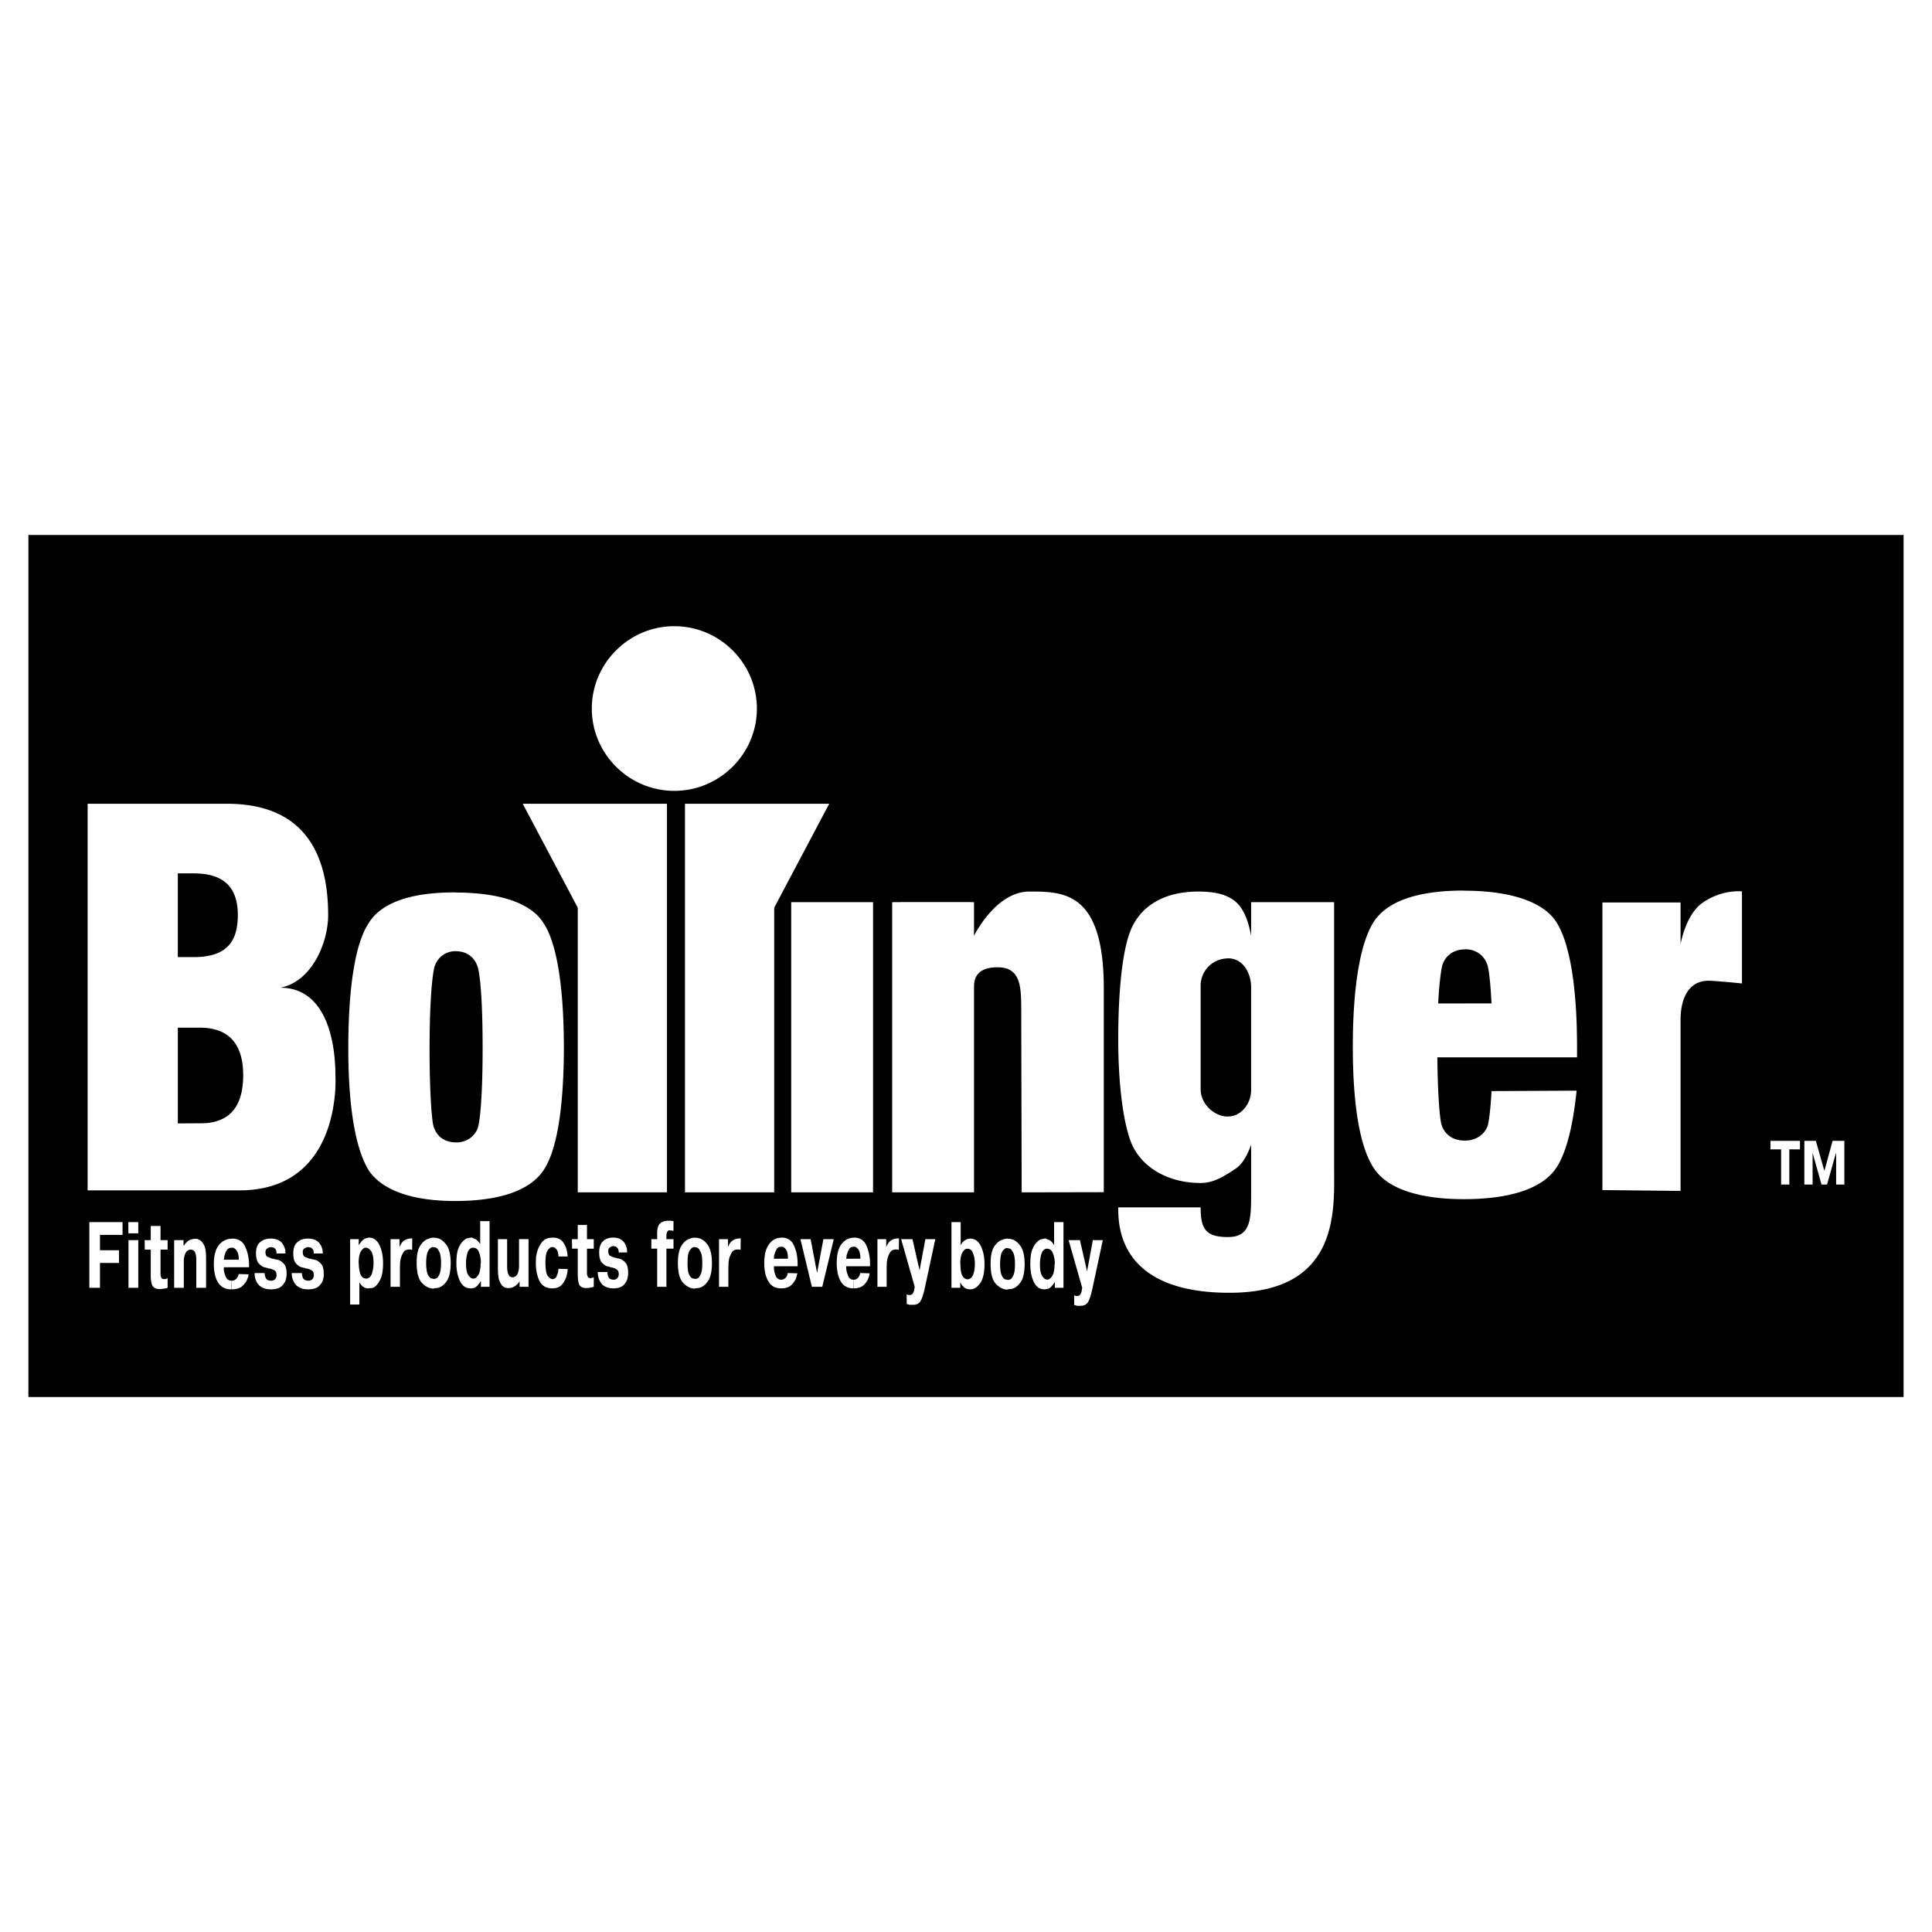
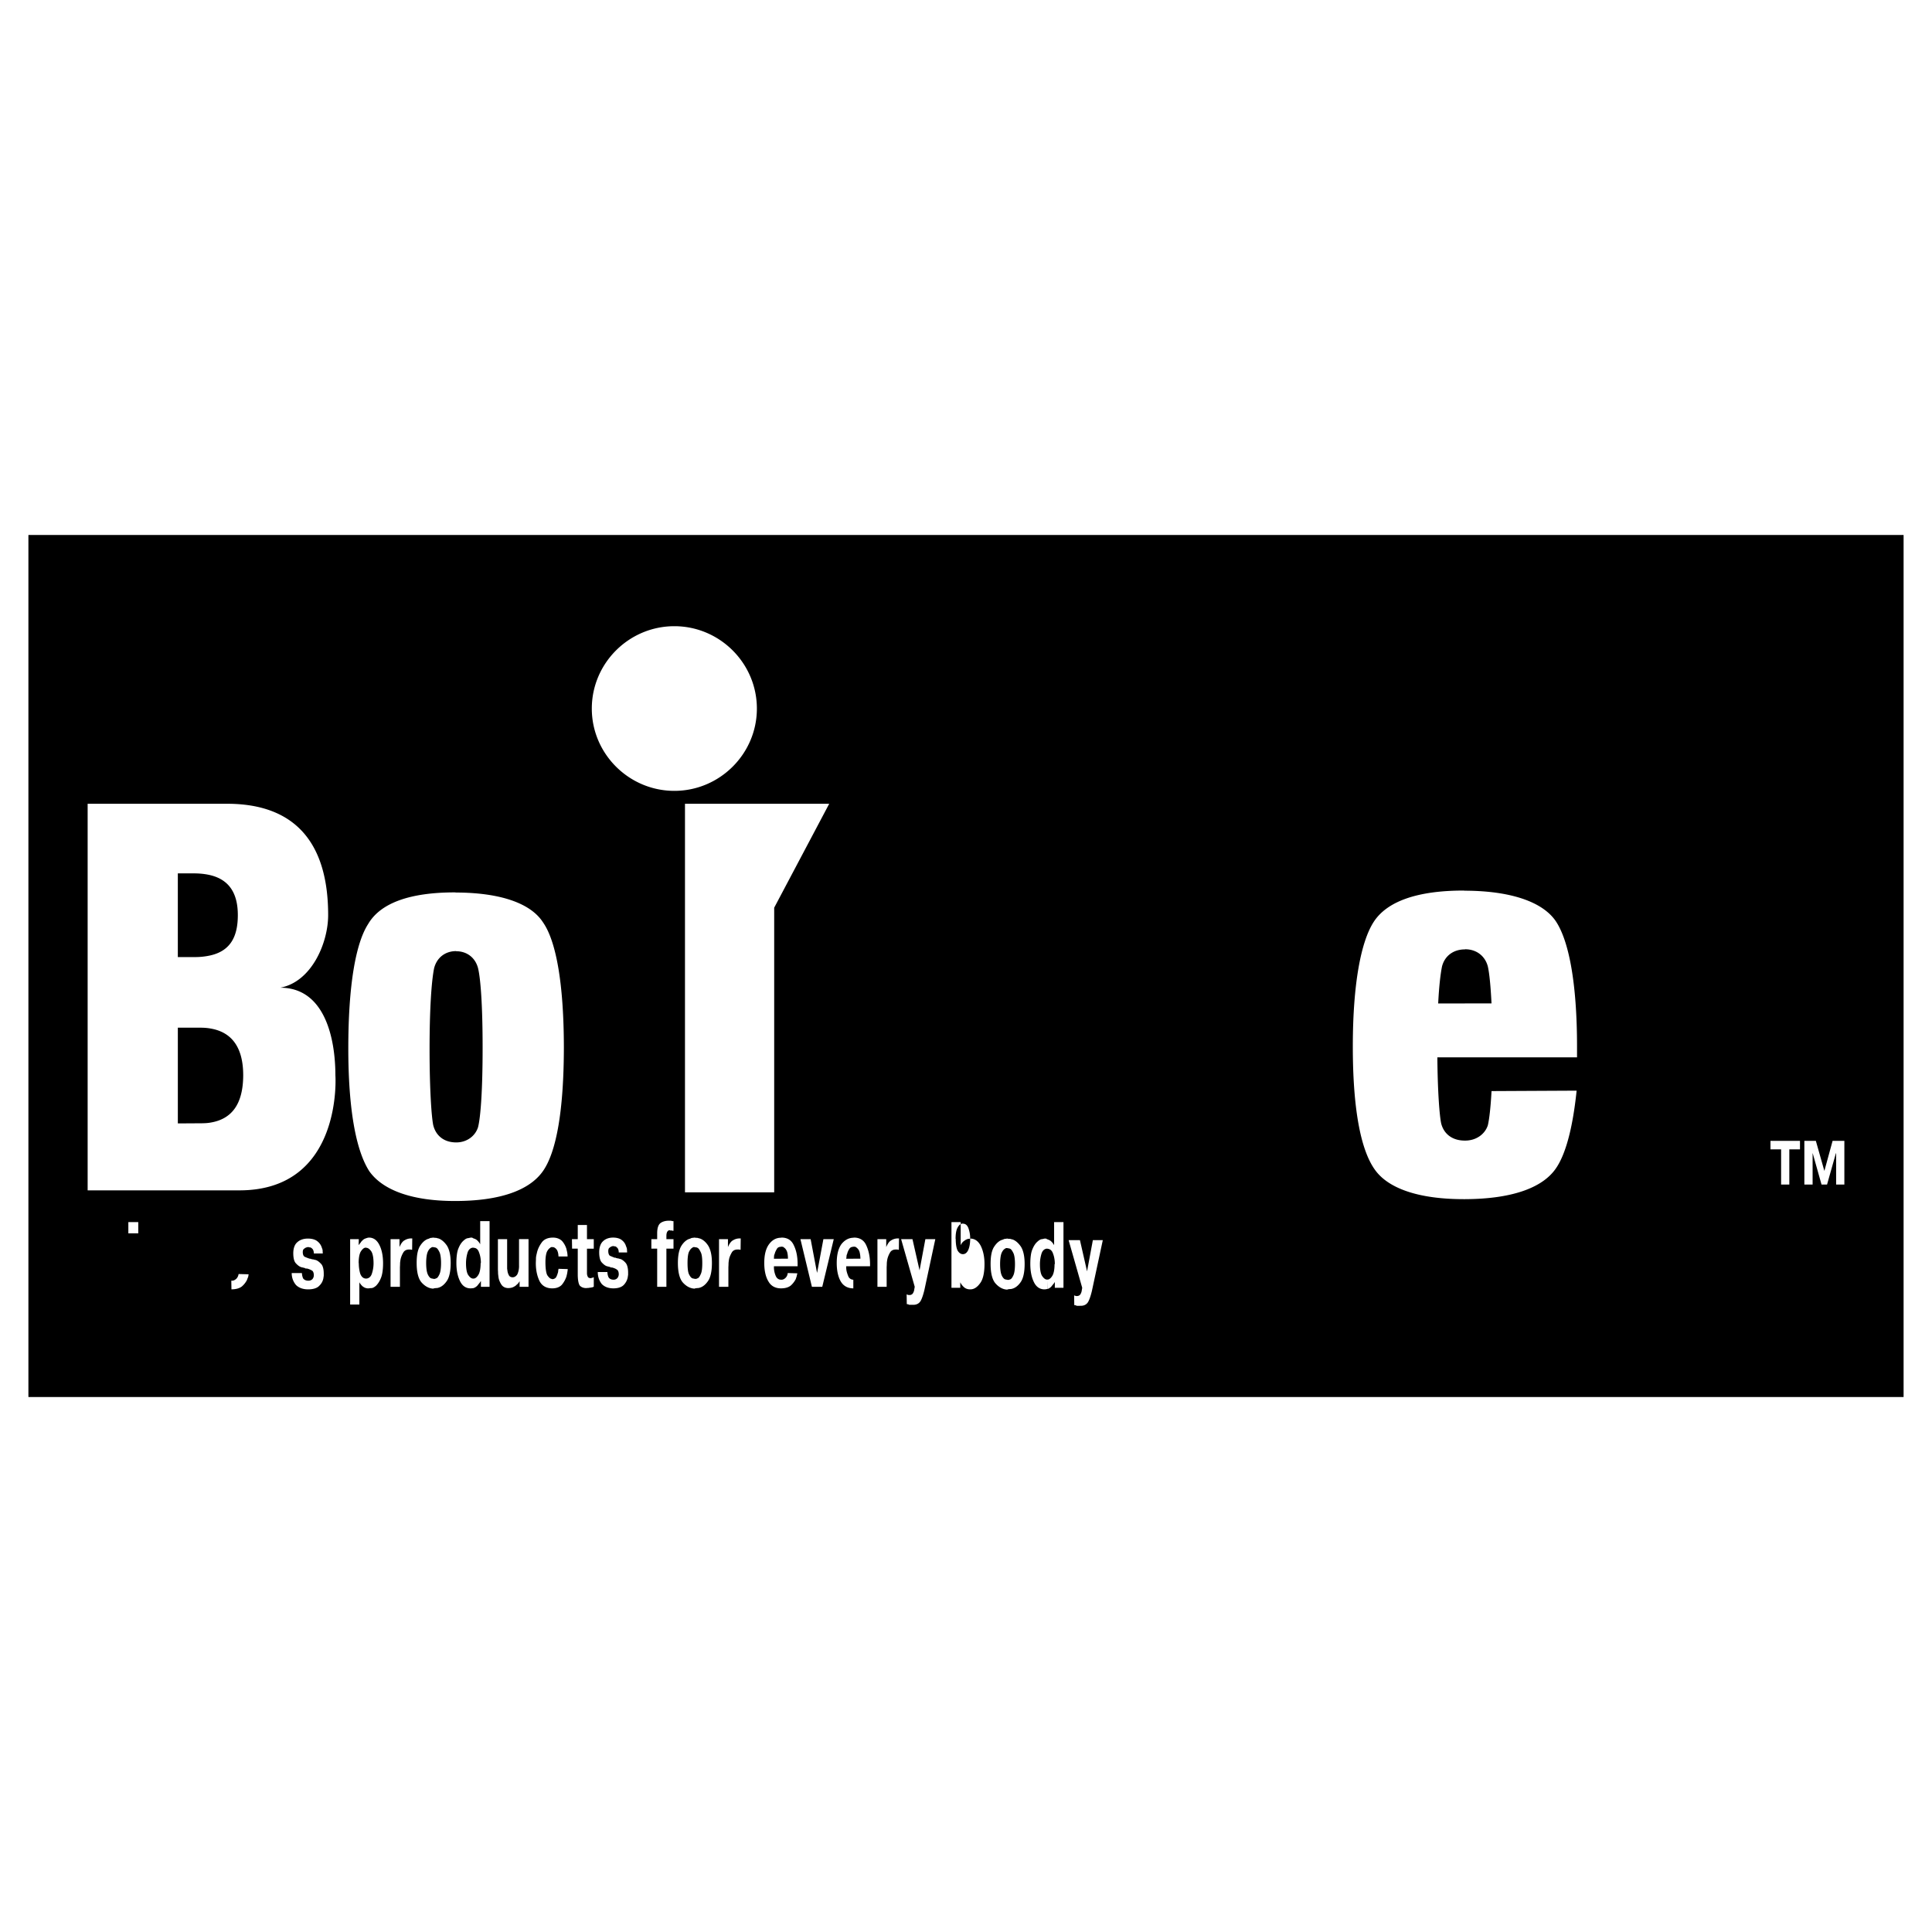
<svg xmlns="http://www.w3.org/2000/svg" width="2500" height="2500" viewBox="0 0 192.756 192.756">
  <g fill-rule="evenodd" clip-rule="evenodd">
-     <path fill="#fff" d="M0 0h192.756v192.756H0V0z" />
    <path d="M189.922 139.381V53.375H2.834v86.006h187.088z" />
-     <path d="M133.104 116.271v-26.26h-8.279v3.353c-.41-2.15-1.074-3.396-2.504-3.976-.707-.297-1.613-.438-2.773-.438-3.268 0-5.744 1.344-6.764 3.919-.734 1.826-1.217 5.561-1.217 10.795 0 4.754.539 8.293 1.217 10.146.936 2.547 3.623 4.217 7.004 4.217.977 0 1.812-.383 2.533-.822.354-.197.68-.424.977-.621.977-.637 1.486-2.307 1.527-2.363v4.74c0 2.617 0 4.457-2.277 4.457h-.227c-2.094-.043-2.533-.92-2.533-2.957h-8.221c0 1.754 0 8.375 10.754 8.518h.369c11.121 0 10.414-8.461 10.414-12.708zm-8.28-7.498c0 1.314-.975 2.617-2.291 2.617H122.32c-1.258-.1-2.533-1.273-2.533-2.73V98.346a2.724 2.724 0 0 1 2.533-2.718c.072 0 .129-.014.199-.014h.014c1.514 0 2.291 1.529 2.291 2.843v10.316zM173.797 98.119s-2.617-.27-3.34-.27c-1.953 0-2.787 1.727-2.787 3.891v17.078l-7.797-.084V90.039h7.797v4.146c0 .042.494-2.972 2.236-4.146 1.98-1.344 3.891-1.104 3.891-1.104v9.184zM87.103 118.961h-8.164v-28.95h8.164v28.95zM110.125 118.945l-8.193.016-.043-18.027c0-2.391 0-4.428-2.348-4.428-2.35 0-2.363 1.428-2.363 2.037v20.418h-8.165v-28.95h.82v-.014h7.019v.014h.326v3.353s2.15-4.414 5.531-4.414c3.383 0 7.4 0 7.416 9.593v20.402zM66.543 118.961h-8.899V90.562l-5.49-10.371h14.389v38.77z" fill="#fff" />
    <path fill="#fff" d="M68.341 118.961h8.9V90.562l5.49-10.371h-14.39v38.77zM56.257 104.414v.186-.186zM45.518 89.048c-.042 0-.099-.014-.141-.014-4.457 0-7.415 1.047-8.646 3.155-1.245 1.924-1.981 6.113-1.981 12.41 0 5.955.736 10.145 2.094 12.252 1.358 1.926 4.33 2.973 8.532 2.973h.141c4.373-.016 7.302-1.062 8.646-2.973 1.352-1.914 2.086-6.072 2.094-12.346-.007-6.246-.742-10.585-2.094-12.5-1.231-1.895-4.259-2.942-8.645-2.957zm2.632 15.608c0 3.904-.184 6.734-.453 7.795-.269.877-1.104 1.529-2.179 1.529-1.203 0-2.023-.652-2.292-1.713-.184-.877-.368-3.707-.368-7.611 0-3.906.184-6.723.452-8.053.27-1.061 1.104-1.711 2.208-1.711v.014c1.076 0 1.911.651 2.179 1.697.269 1.119.453 3.92.453 7.811v.242zM33.462 107.287c0-3.551-.99-8.744-5.504-8.744 3.127-.58 4.782-4.458 4.782-7.245 0-7.16-3.254-11.107-10.088-11.107H8.744v38.571H23.885c10.398 0 9.577-11.588 9.577-11.475zM17.743 87.138h1.627c.623 0 1.174.071 1.641.184 1.938.481 2.717 1.91 2.717 3.976 0 2.108-.708 3.552-2.717 4.019a6.93 6.93 0 0 1-1.627.17h-1.642v-8.349h.001zM21.011 112c-.311.055-.637.07-.99.07l-2.278.014v-9.551h2.278c.339 0 .679.027.99.084 1.995.34 3.254 1.74 3.254 4.67-.014 2.971-1.216 4.371-3.254 4.713zM146.148 88.865c-.043 0-.086-.014-.127-.014-4.641 0-7.67 1.089-8.984 3.155-1.246 1.953-2.066 6.114-2.066 12.409 0 5.957.721 10.188 2.178 12.254 1.359 1.953 4.5 2.971 8.873 2.971.041 0 .084.016.127 0 4.57-.014 7.641-1.074 9.014-2.971 1.004-1.373 1.74-4.018 2.137-7.854l-8.49.043c-.086 1.641-.227 2.816-.367 3.41-.283.877-1.146 1.529-2.266 1.529h-.027c-1.246 0-2.094-.652-2.363-1.713-.17-.793-.354-3.213-.381-6.594h13.935v-1.076c0-6.295-.807-10.64-2.178-12.592-1.331-1.854-4.444-2.943-9.015-2.957zm0 11.248h-2.66c.084-1.67.227-2.93.383-3.693.268-1.046 1.131-1.698 2.277-1.698.014 0 .014-.014.027-.014 1.119 0 1.982.65 2.266 1.711.154.68.281 1.939.367 3.693h-2.66v.001zM67.28 62.476c4.527 0 8.234 3.693 8.234 8.221 0 4.514-3.707 8.207-8.234 8.207-4.528 0-8.235-3.693-8.235-8.207-.001-4.528 3.706-8.221 8.235-8.221zM176.641 114.674h1.06v3.508h.82v-3.508h1.063v-.85h-2.943v.85zM182.838 113.824l-.82 3-.85-3h-1.147v4.358h.823v-3.114h.013l.877 3.114h.551l.879-3.114h.027v3.114h.821v-4.358h-1.174zM12.805 123.049v-1.117h.99v1.117h-.99zM109.035 123.729l-.58 3.113-.709-3.113h-1.131l1.357 4.754-.041.24a.923.923 0 0 1-.17.453.415.415 0 0 1-.283.129h-.113c-.043 0-.07-.029-.113-.029-.014 0-.043-.029-.043-.029h-.043l.014.955c.02.006.047.021.059.021h.057c.027 0 .098.057.168.057H107.833c.354 0 .607-.154.75-.424.141-.27.254-.637.354-1.047l1.09-5.08h-.992z" />
-     <path fill="#fff" d="M107.182 130.223l-.002-.022-.014-.006.016.028zM105.172 124.238a1.454 1.454 0 0 0-.34-.424 1.009 1.009 0 0 0-.311-.156c-.016-.014-.043-.014-.057-.029-.029 0-.086-.057-.113-.057h-.127c-.016 0-.113.029-.256.057-.141 0-.297.1-.453.242-.184.154-.367.41-.508.764-.143.311-.213.834-.213 1.471 0 .736.127 1.344.367 1.826.24.48.594.707 1.047.707.1 0 .227-.027.312-.043v-.934h-.073c-.17 0-.338-.156-.48-.367-.141-.213-.213-.637-.213-1.16 0-.426.072-.793.172-1.104.111-.297.311-.453.564-.453.014 0 .029.014.029.014.24.014.438.17.537.467.113.283.184.65.184 1.047l-.027.029c0 .523-.086.947-.227 1.16-.127.211-.297.367-.467.367l.014.934c.113-.027.227-.113.34-.211.043-.057.113-.143.17-.213a1.07 1.07 0 0 0 .17-.24h.027v.551h.863v-6.551h-.934v2.306h.003zM101.012 123.658c-.07 0-.184-.057-.254-.057-.072 0-.156-.014-.227-.014l-.014-.016c-.072 0-.156.029-.242.029-.07 0-.17.057-.24.084-.297.072-.594.312-.834.68-.256.369-.369.949-.369 1.74 0 .92.17 1.613.523 1.98.34.369.75.582 1.176.582l-.014-.029h.014c.07 0 .154-.027.254-.027a.75.75 0 0 0 .24-.043c.297-.086.596-.326.836-.693.24-.369.367-.977.367-1.77 0-.791-.141-1.371-.381-1.74-.255-.366-.538-.606-.835-.706zm.099 3.567c-.086.197-.199.367-.297.41-.057 0-.129.057-.156.057H100.517c-.029 0-.086-.029-.143-.029a.642.642 0 0 1-.141-.043c-.1-.057-.227-.211-.312-.424-.084-.213-.141-.58-.141-1.09 0-.467.057-.863.141-1.074.086-.213.213-.369.312-.426.041-.027.113-.084.168-.084h.115l.014.014c.041 0 .098.014.127.014.027 0 .1.029.156.057.098.057.211.24.311.453.084.199.141.58.141 1.047.001.508-.056.905-.154 1.118zM96.795 123.572c-.042 0-.071.029-.113.029h-.085c-.028.014-.042.014-.057.014-.113.043-.24.1-.354.199-.127.07-.254.24-.339.424v-2.307h-.92v6.551h.878v-.551c.099.211.254.396.41.523.085.07.198.127.325.156.085.027.17.027.269.027h.028c.34 0 .665-.213.948-.609.283-.367.439-1.018.439-1.924 0-.736-.143-1.344-.383-1.824-.253-.466-.593-.708-1.046-.708zm.467 2.506v.027c0 .453-.07.85-.197 1.119-.114.254-.297.41-.524.41h-.014c-.198 0-.396-.129-.538-.396-.113-.256-.17-.65-.17-1.133h-.014c0-.396.042-.707.113-.92.071-.211.184-.367.269-.451.071-.059.142-.129.198-.129.057 0 .113-.027.142-.027l.014.014c.255 0 .438.156.551.467.1.283.17.623.17.99v.029zM91.744 126.742l-.707-3.113h-1.132l1.358 4.756-.043.24a.92.92 0 0 1-.17.453.407.407 0 0 1-.283.127h-.113c-.042 0-.071-.029-.113-.029-.015 0-.043-.027-.043-.027h-.042l.014.953c.019.008.045.023.057.023h.057c.028 0 .099.057.17.057H91.122c.354 0 .608-.156.75-.426.141-.268.254-.637.354-1.047l1.09-5.08h-.991l-.581 3.113z" />
-     <path fill="#fff" d="M90.47 130.125v-.023l-.013-.006.013.029zM86.126 128.256a1.99 1.99 0 0 0 .481-.637c.042-.098.071-.211.114-.311.014-.113.042-.213.042-.27l-.934-.027-.014.027a.89.89 0 0 1-.212.453c-.099.1-.24.184-.382.184h-.084l.014.863c.41.001.749-.097.975-.282z" />
+     <path fill="#fff" d="M107.182 130.223l-.002-.022-.014-.006.016.028zM105.172 124.238a1.454 1.454 0 0 0-.34-.424 1.009 1.009 0 0 0-.311-.156c-.016-.014-.043-.014-.057-.029-.029 0-.086-.057-.113-.057h-.127c-.016 0-.113.029-.256.057-.141 0-.297.1-.453.242-.184.154-.367.41-.508.764-.143.311-.213.834-.213 1.471 0 .736.127 1.344.367 1.826.24.48.594.707 1.047.707.1 0 .227-.027.312-.043v-.934h-.073c-.17 0-.338-.156-.48-.367-.141-.213-.213-.637-.213-1.16 0-.426.072-.793.172-1.104.111-.297.311-.453.564-.453.014 0 .029.014.029.014.24.014.438.17.537.467.113.283.184.65.184 1.047l-.027.029c0 .523-.086.947-.227 1.16-.127.211-.297.367-.467.367l.014.934c.113-.027.227-.113.34-.211.043-.057.113-.143.17-.213a1.07 1.07 0 0 0 .17-.24h.027v.551h.863v-6.551h-.934v2.306h.003zM101.012 123.658c-.07 0-.184-.057-.254-.057-.072 0-.156-.014-.227-.014l-.014-.016c-.072 0-.156.029-.242.029-.07 0-.17.057-.24.084-.297.072-.594.312-.834.68-.256.369-.369.949-.369 1.74 0 .92.17 1.613.523 1.98.34.369.75.582 1.176.582l-.014-.029h.014c.07 0 .154-.027.254-.027a.75.75 0 0 0 .24-.043c.297-.086.596-.326.836-.693.24-.369.367-.977.367-1.77 0-.791-.141-1.371-.381-1.74-.255-.366-.538-.606-.835-.706zm.099 3.567c-.086.197-.199.367-.297.41-.057 0-.129.057-.156.057H100.517c-.029 0-.086-.029-.143-.029a.642.642 0 0 1-.141-.043c-.1-.057-.227-.211-.312-.424-.084-.213-.141-.58-.141-1.09 0-.467.057-.863.141-1.074.086-.213.213-.369.312-.426.041-.027.113-.084.168-.084h.115l.014.014c.041 0 .098.014.127.014.027 0 .1.029.156.057.098.057.211.24.311.453.084.199.141.58.141 1.047.001.508-.056.905-.154 1.118zM96.795 123.572c-.042 0-.071.029-.113.029h-.085c-.028.014-.042.014-.057.014-.113.043-.24.1-.354.199-.127.07-.254.24-.339.424v-2.307h-.92v6.551h.878v-.551c.099.211.254.396.41.523.085.07.198.127.325.156.085.027.17.027.269.027h.028c.34 0 .665-.213.948-.609.283-.367.439-1.018.439-1.924 0-.736-.143-1.344-.383-1.824-.253-.466-.593-.708-1.046-.708zv.027c0 .453-.07.85-.197 1.119-.114.254-.297.41-.524.41h-.014c-.198 0-.396-.129-.538-.396-.113-.256-.17-.65-.17-1.133h-.014c0-.396.042-.707.113-.92.071-.211.184-.367.269-.451.071-.059.142-.129.198-.129.057 0 .113-.027.142-.027l.014.014c.255 0 .438.156.551.467.1.283.17.623.17.99v.029zM91.744 126.742l-.707-3.113h-1.132l1.358 4.756-.043.24a.92.92 0 0 1-.17.453.407.407 0 0 1-.283.127h-.113c-.042 0-.071-.029-.113-.029-.015 0-.043-.027-.043-.027h-.042l.014.953c.019.008.045.023.057.023h.057c.028 0 .099.057.17.057H91.122c.354 0 .608-.156.75-.426.141-.268.254-.637.354-1.047l1.09-5.08h-.991l-.581 3.113z" />
    <path d="M85.207 123.475c-.028 0-.042.014-.071.014-.467.014-.849.227-1.175.623-.311.424-.48 1.047-.48 1.895 0 .766.142 1.402.41 1.855.269.451.707.678 1.245.678v-.863a.545.545 0 0 1-.51-.367c-.099-.24-.198-.537-.198-.82v-.086-.07h2.377v-.213c0-.691-.127-1.328-.368-1.854-.226-.525-.65-.792-1.23-.792zm-.071 2.107h-.708c0-.043.028-.127.028-.227a.58.58 0 0 1 .071-.268c.028-.156.113-.34.227-.51.07-.113.212-.184.382-.184.014 0 .028-.016.042-.016.042 0 .099.016.141.016.043 0 .114.057.142.084a.867.867 0 0 1 .269.34c.057.156.113.453.113.764h-.707v.001zM89.565 123.559c-.227 0-.453.07-.637.184-.198.1-.368.34-.509.68v-.793h-.877v4.756h.92v-1.926c0-.084.014-.211.014-.367 0-.141.028-.326.057-.48a2.38 2.38 0 0 1 .269-.652c.113-.197.311-.297.58-.297h.142c.028 0 .099.029.155.029l.014-1.133h-.128v-.001zM77.977 123.475c-.028 0-.042.014-.057.014-.466 0-.863.213-1.174.623-.325.424-.495 1.047-.495 1.895 0 .766.142 1.402.424 1.855.255.451.693.678 1.245.678.425 0 .75-.098.977-.283.212-.184.382-.424.495-.637.029-.098.071-.211.1-.311.014-.113.056-.213.056-.27l-.948-.027-.014.027a.713.713 0 0 1-.212.453c-.099.1-.24.184-.382.184h-.07c-.24 0-.424-.141-.523-.367a2.24 2.24 0 0 1-.184-.82v-.086-.07h2.363v-.213c0-.691-.113-1.328-.368-1.854-.229-.524-.639-.791-1.233-.791zm-.057 2.107h-.708c0-.043.014-.127.014-.227a.58.58 0 0 1 .071-.268c.028-.156.128-.34.227-.51.07-.113.212-.184.396-.184.014 0 .028-.016.042-.016.028 0 .085.016.142.016.028 0 .099.057.127.084.1.057.198.184.269.34s.114.453.114.764h-.694v.001zM81.528 126.955l-.014.027-.637-3.353h-1.019l1.146 4.756h1.033l1.147-4.756h-1.033l-.623 3.326zM73.774 123.559c-.227 0-.453.07-.637.184-.198.1-.368.34-.509.68v-.793h-.891v4.756h.934v-1.926c0-.084.014-.211.014-.367 0-.141.028-.326.057-.48.042-.213.156-.453.269-.652.113-.197.311-.297.58-.297h.142c.028 0 .099.029.155.029l.015-1.133h-.129v-.001zM69.812 123.559c-.07 0-.184-.057-.24-.057-.071 0-.155-.014-.227-.014-.014 0-.028-.014-.028-.014-.071 0-.155.027-.24.027-.071 0-.17.057-.241.086-.297.07-.594.311-.834.678-.241.369-.368.949-.368 1.74 0 .92.17 1.613.523 1.982.34.367.75.58 1.188.58l-.028-.029h.028c.071 0 .17-.027.241-.027s.169-.014.241-.043c.297-.084.594-.326.834-.693.241-.367.368-.977.368-1.77 0-.791-.142-1.371-.382-1.74-.24-.367-.538-.607-.835-.706zm.099 3.566c-.084.197-.184.367-.297.41-.042 0-.113.057-.156.057H69.317c-.028 0-.084-.029-.142-.029a.448.448 0 0 1-.127-.041c-.113-.057-.227-.213-.325-.426-.085-.211-.128-.58-.128-1.09 0-.467.043-.861.128-1.074.099-.213.212-.367.325-.424.028-.029.099-.086.156-.086h.113s.015.014.028.014c.043 0 .085.016.113.016.042 0 .113.027.156.057.113.057.212.24.311.451.1.199.142.58.142 1.047 0 .509-.042.905-.156 1.118zM67.039 121.818c-.028 0-.071-.027-.099-.027H66.713c-.297 0-.58.07-.807.227-.226.168-.339.508-.339 1.031v.58h-.58v.949h.58v3.807h.92v-3.807h.708v-.949h-.708v-.338c0-.156.028-.299.084-.396.057-.1.142-.156.241-.156.014 0 .057.029.07.029h.156c.014 0 .057.027.057.027H67.194v-.963h-.085c-.013 0-.056-.014-.07-.014zM61.903 125.611c-.071 0-.17-.057-.24-.057-.071 0-.142-.043-.212-.043l-.014-.029h-.014-.099c-.155-.055-.312-.127-.453-.184-.113-.057-.184-.24-.184-.48 0-.127.028-.254.099-.311s.156-.129.254-.156c.028 0 .057-.027.099-.027h.085c.042 0 .071.027.099.027h.071c.071.027.155.1.226.184.057.07.113.227.113.424h.835c0-.084-.014-.197-.014-.297 0-.098-.057-.24-.099-.338a1.138 1.138 0 0 0-.396-.582c-.169-.154-.48-.268-.891-.268-.411 0-.765.127-1.005.367-.241.213-.382.609-.382 1.09 0 .467.084.834.254 1.02.184.197.368.354.58.395.028 0 .084.029.127.029.028 0 .07.027.099.027s.085.057.128.057h.099c.212.057.382.129.481.213.114.057.184.24.184.453a.593.593 0 0 1-.155.41.508.508 0 0 1-.354.141c-.241 0-.411-.084-.509-.24a1.277 1.277 0 0 1-.113-.523h-.962c0 .467.142.863.396 1.189.269.283.665.438 1.16.438.481 0 .849-.127 1.061-.367.198-.213.34-.496.382-.793 0-.057.028-.154.028-.211v-.213c0-.41-.084-.764-.24-.949-.156-.185-.354-.339-.524-.396zM47.909 124.139a1.445 1.445 0 0 0-.339-.424.884.884 0 0 0-.325-.156c-.014-.014-.029-.014-.042-.027-.028 0-.085-.057-.113-.057h-.127c-.014 0-.113.027-.255.057-.141 0-.297.098-.453.24-.184.156-.368.41-.509.764-.142.311-.212.834-.212 1.471 0 .736.128 1.346.368 1.826s.594.707 1.047.707c.085 0 .212-.014.297-.027.014 0 .014 0 .028-.014.113-.029.226-.113.339-.213.042-.057.113-.143.17-.213.057-.057.127-.154.17-.24h.028v.553h.863v-6.553h-.935v2.306zm.043 1.896c0 .523-.085.947-.227 1.16-.127.213-.297.367-.467.367H47.187c-.169 0-.339-.154-.481-.367-.141-.213-.212-.637-.212-1.16 0-.424.071-.793.169-1.104.113-.297.312-.453.566-.453l.014.014c.254 0 .453.156.552.467.113.283.184.652.184 1.047l-.027.029zM58.563 122.215h-.92v1.414h-.58l.014.949h.566v2.561c0 .537.071.934.198 1.117.142.156.354.256.637.256.042 0 .142-.014.198-.014.071 0 .156-.029.227-.029.042 0 .113-.027.155-.027.057 0 .127-.057.184-.057v-.949c-.057 0-.127.057-.184.057-.028 0-.085.029-.113.029-.156 0-.283-.057-.312-.17a.728.728 0 0 1-.071-.312v-2.46h.679v-.949h-.679v-1.416h.001zM55.719 126.615c0 .057-.028.127-.028.184s-.014.156-.042.213a1.75 1.75 0 0 1-.17.424.465.465 0 0 1-.368.184h-.028l-.042-.027c-.142 0-.297-.156-.439-.367-.113-.213-.184-.666-.184-1.289 0-.48.057-.82.142-1.033.085-.184.213-.338.312-.395.028-.029.099-.086.142-.086h.113c.142 0 .283.086.382.213.113.113.198.367.212.721h.906c0-.113-.014-.24-.028-.354-.015-.1-.057-.254-.085-.396a2.114 2.114 0 0 0-.438-.791c-.212-.213-.523-.34-.905-.34-.496 0-.877.154-1.118.48-.226.311-.396.65-.481 1.02-.042.184-.099.395-.099.58 0 .17-.014.354-.014.48 0 .664.127 1.273.368 1.77.24.48.679.734 1.273.734.411 0 .75-.127.962-.367.198-.24.354-.523.453-.82.028-.127.071-.283.085-.396.014-.1.042-.227.042-.34l-.92-.027v.025h-.003zM51.786 126.305c0 .34-.071.621-.17.834-.113.184-.283.297-.467.297s-.326-.084-.382-.211a1.264 1.264 0 0 1-.142-.453c0-.043-.028-.156-.028-.213v-2.93h-.92v2.986c0 .113.014.24.014.367 0 .143.028.299.042.426.028.268.156.551.297.764.141.213.382.34.693.34.085 0 .212-.014.326-.043.127-.027.269-.113.382-.184.071-.057.142-.143.213-.184.056-.057.127-.17.198-.27v.553h.891v-4.756h-.948v2.677h.001zM43.749 123.559c-.071 0-.184-.057-.255-.057-.07 0-.141-.014-.212-.014-.014 0-.028-.014-.028-.014-.071 0-.156.027-.241.027-.07 0-.17.057-.24.086-.297.07-.595.311-.835.678-.255.369-.368.949-.368 1.74 0 .92.169 1.613.523 1.982.339.367.75.58 1.174.58l-.014-.029h.028c.071 0 .156-.027.241-.027.07 0 .169-.014.24-.043.297-.084.594-.326.835-.693.24-.367.368-.977.368-1.77 0-.791-.142-1.371-.382-1.74-.254-.367-.551-.607-.834-.706zm.099 3.566c-.085.197-.198.367-.297.41-.057 0-.127.057-.156.057H43.254c-.028 0-.085-.029-.141-.029-.029 0-.1-.027-.142-.041-.099-.057-.226-.213-.311-.426-.085-.211-.142-.58-.142-1.09 0-.467.057-.861.142-1.074s.212-.367.311-.424c.042-.029.113-.086.17-.086h.113s.014.014.028.014c.042 0 .085.016.113.016s.099.027.156.057c.099.057.212.24.311.451.085.199.141.58.141 1.047 0 .509-.056.905-.155 1.118zM36.816 123.475c-.085 0-.17.027-.269.057a.231.231 0 0 1-.071.027.719.719 0 0 0-.325.213.672.672 0 0 0-.17.211c-.057.043-.127.156-.184.227h-.015l.015-.58h-.863v6.523h.92v-2.221c.084.17.212.297.311.396.113.084.24.17.368.184l.015.014c.042 0 .084.014.127.014h.127c.014 0 .113-.027.255-.027.141 0 .297-.1.453-.227.17-.17.354-.424.481-.75.142-.311.227-.836.227-1.5 0-.736-.127-1.373-.382-1.854-.242-.467-.582-.707-1.02-.707zm.268 3.65c-.099.268-.297.424-.537.438h-.028c-.27 0-.467-.184-.581-.494a3.704 3.704 0 0 1-.141-1.062l-.015.029c0-.553.085-.977.227-1.189.142-.211.297-.367.467-.367h.071v.014c.184 0 .354.156.495.354.142.213.227.637.227 1.189 0 .395-.071.762-.185 1.088zM41.004 123.559c-.226 0-.453.07-.636.184-.198.1-.368.34-.51.68v-.793h-.892v4.756h.934v-1.926c0-.084.014-.211.014-.367 0-.141.028-.326.057-.48a2.32 2.32 0 0 1 .269-.652c.113-.197.311-.297.58-.297h.142c.028 0 .1.029.156.029l.014-1.133h-.128v-.001zM31.496 125.709c-.071 0-.184-.057-.255-.057-.07 0-.155-.041-.226-.041l-.015-.029h-.014-.085a4.319 4.319 0 0 1-.481-.184c-.142-.057-.212-.24-.212-.48 0-.127.028-.256.113-.312.071-.057.156-.127.269-.154.028 0 .071-.029.099-.029h.085c.043 0 .085.029.127.029h.057a.562.562 0 0 1 .241.184c.057.07.113.227.113.424h.891c0-.084-.014-.197-.014-.297s-.071-.24-.099-.34a1.28 1.28 0 0 0-.424-.58c-.184-.156-.509-.27-.948-.27-.438 0-.806.129-1.061.369-.254.211-.396.607-.396 1.09 0 .467.084.834.269 1.018.184.199.382.354.608.396.042 0 .085.029.127.029.028 0 .085.027.113.027.042 0 .085.057.127.057h.113a1.8 1.8 0 0 1 .523.213c.099.057.17.24.17.453a.593.593 0 0 1-.156.41.58.58 0 0 1-.382.141c-.254 0-.424-.084-.538-.24a1.565 1.565 0 0 1-.113-.523h-1.019c0 .467.156.863.424 1.188.283.283.693.439 1.217.439.51 0 .906-.127 1.118-.367.226-.213.368-.496.41-.793 0-.057.028-.156.028-.213v-.211c0-.41-.085-.766-.255-.949s-.365-.341-.549-.398zM24.124 128.355a2.1 2.1 0 0 0 .509-.637c.042-.1.071-.213.127-.311.014-.113.042-.213.042-.27l-.99-.027-.014.027a.807.807 0 0 1-.227.453c-.113.1-.254.184-.396.184h-.098l.015.863c.438.002.792-.098 1.032-.282z" fill="#fff" />
-     <path d="M23.148 123.572c-.028 0-.042.016-.071.016-.48.014-.905.227-1.23.621-.34.426-.51 1.049-.51 1.896 0 .764.127 1.4.425 1.854.283.453.736.68 1.315.68v-.863a.594.594 0 0 1-.537-.367c-.113-.24-.212-.539-.212-.82v-.086-.07h2.519v-.213c0-.693-.141-1.33-.396-1.854-.228-.524-.68-.794-1.303-.794zm-.071 2.11h-.75c0-.043.042-.127.042-.227 0-.086.028-.197.057-.27.042-.154.127-.34.24-.51a.52.52 0 0 1 .41-.184c.015 0 .029-.014.043-.014.057 0 .099.014.155.014.043 0 .1.057.156.086.085.057.184.184.269.34.071.154.127.451.127.764h-.749v.001zM27.789 125.709c-.071 0-.198-.057-.269-.057-.07 0-.127-.041-.212-.041l-.028-.029h-.014H27.18c-.17-.057-.34-.127-.481-.184-.141-.057-.212-.24-.212-.48 0-.127.042-.256.127-.312.071-.057.156-.127.254-.154.043 0 .071-.029.099-.029h.099c.028 0 .085.029.113.029h.071a.665.665 0 0 1 .241.184c.056.07.099.227.099.424h.892c0-.084-.014-.197-.014-.297s-.071-.24-.099-.34a1.358 1.358 0 0 0-.41-.58c-.198-.156-.523-.27-.948-.27-.453 0-.807.129-1.062.369-.268.211-.41.607-.41 1.09 0 .467.099.834.283 1.018.17.199.382.354.608.396.028 0 .085.029.113.029.057 0 .085.027.127.027.028 0 .085.057.114.057h.127c.198.057.396.127.509.213.099.057.17.24.17.453 0 .154-.042.311-.155.41a.573.573 0 0 1-.368.141c-.269 0-.438-.084-.538-.24a1.295 1.295 0 0 1-.127-.523h-1.004c0 .467.141.863.424 1.188.269.283.693.439 1.203.439.523 0 .906-.127 1.118-.367.226-.213.382-.496.41-.793 0-.057.042-.156.042-.213v-.211c0-.41-.085-.766-.255-.949-.183-.185-.367-.341-.551-.398zM19.837 123.686c-.057-.027-.127-.084-.212-.084h-.17c-.226 0-.41.057-.551.127a1.32 1.32 0 0 0-.368.297c-.042.057-.099.1-.127.156s-.085.1-.099.127v-.58h-.934v4.754h.962v-2.66c0-.354.085-.637.198-.848.113-.184.269-.299.481-.299a.48.48 0 0 1 .411.213c.071.143.113.297.142.453 0 .057.014.156.014.213V128.483h.976v-2.957c0-.637-.071-1.074-.227-1.344s-.312-.453-.496-.496zM16.017 122.314h-.976v1.414h-.609l.014.947h.595v2.562c0 .537.07.934.226 1.117.127.156.354.256.651.256.071 0 .156-.016.226-.016.071 0 .17-.027.241-.027.028 0 .113-.029.169-.029.043 0 .113-.057.17-.057v-.947c-.057 0-.127.057-.17.057-.042 0-.099.027-.142.027-.155 0-.297-.057-.325-.17a.72.72 0 0 1-.071-.311V124.675h.708v-.947h-.708v-1.414h.001zM12.819 123.729v4.753h.976v-4.753h-.976zM8.914 128.482h1.061v-2.476h1.896v-1.272H9.975v-1.529h2.25v-1.273H8.914v6.55z" fill="#fff" />
  </g>
</svg>